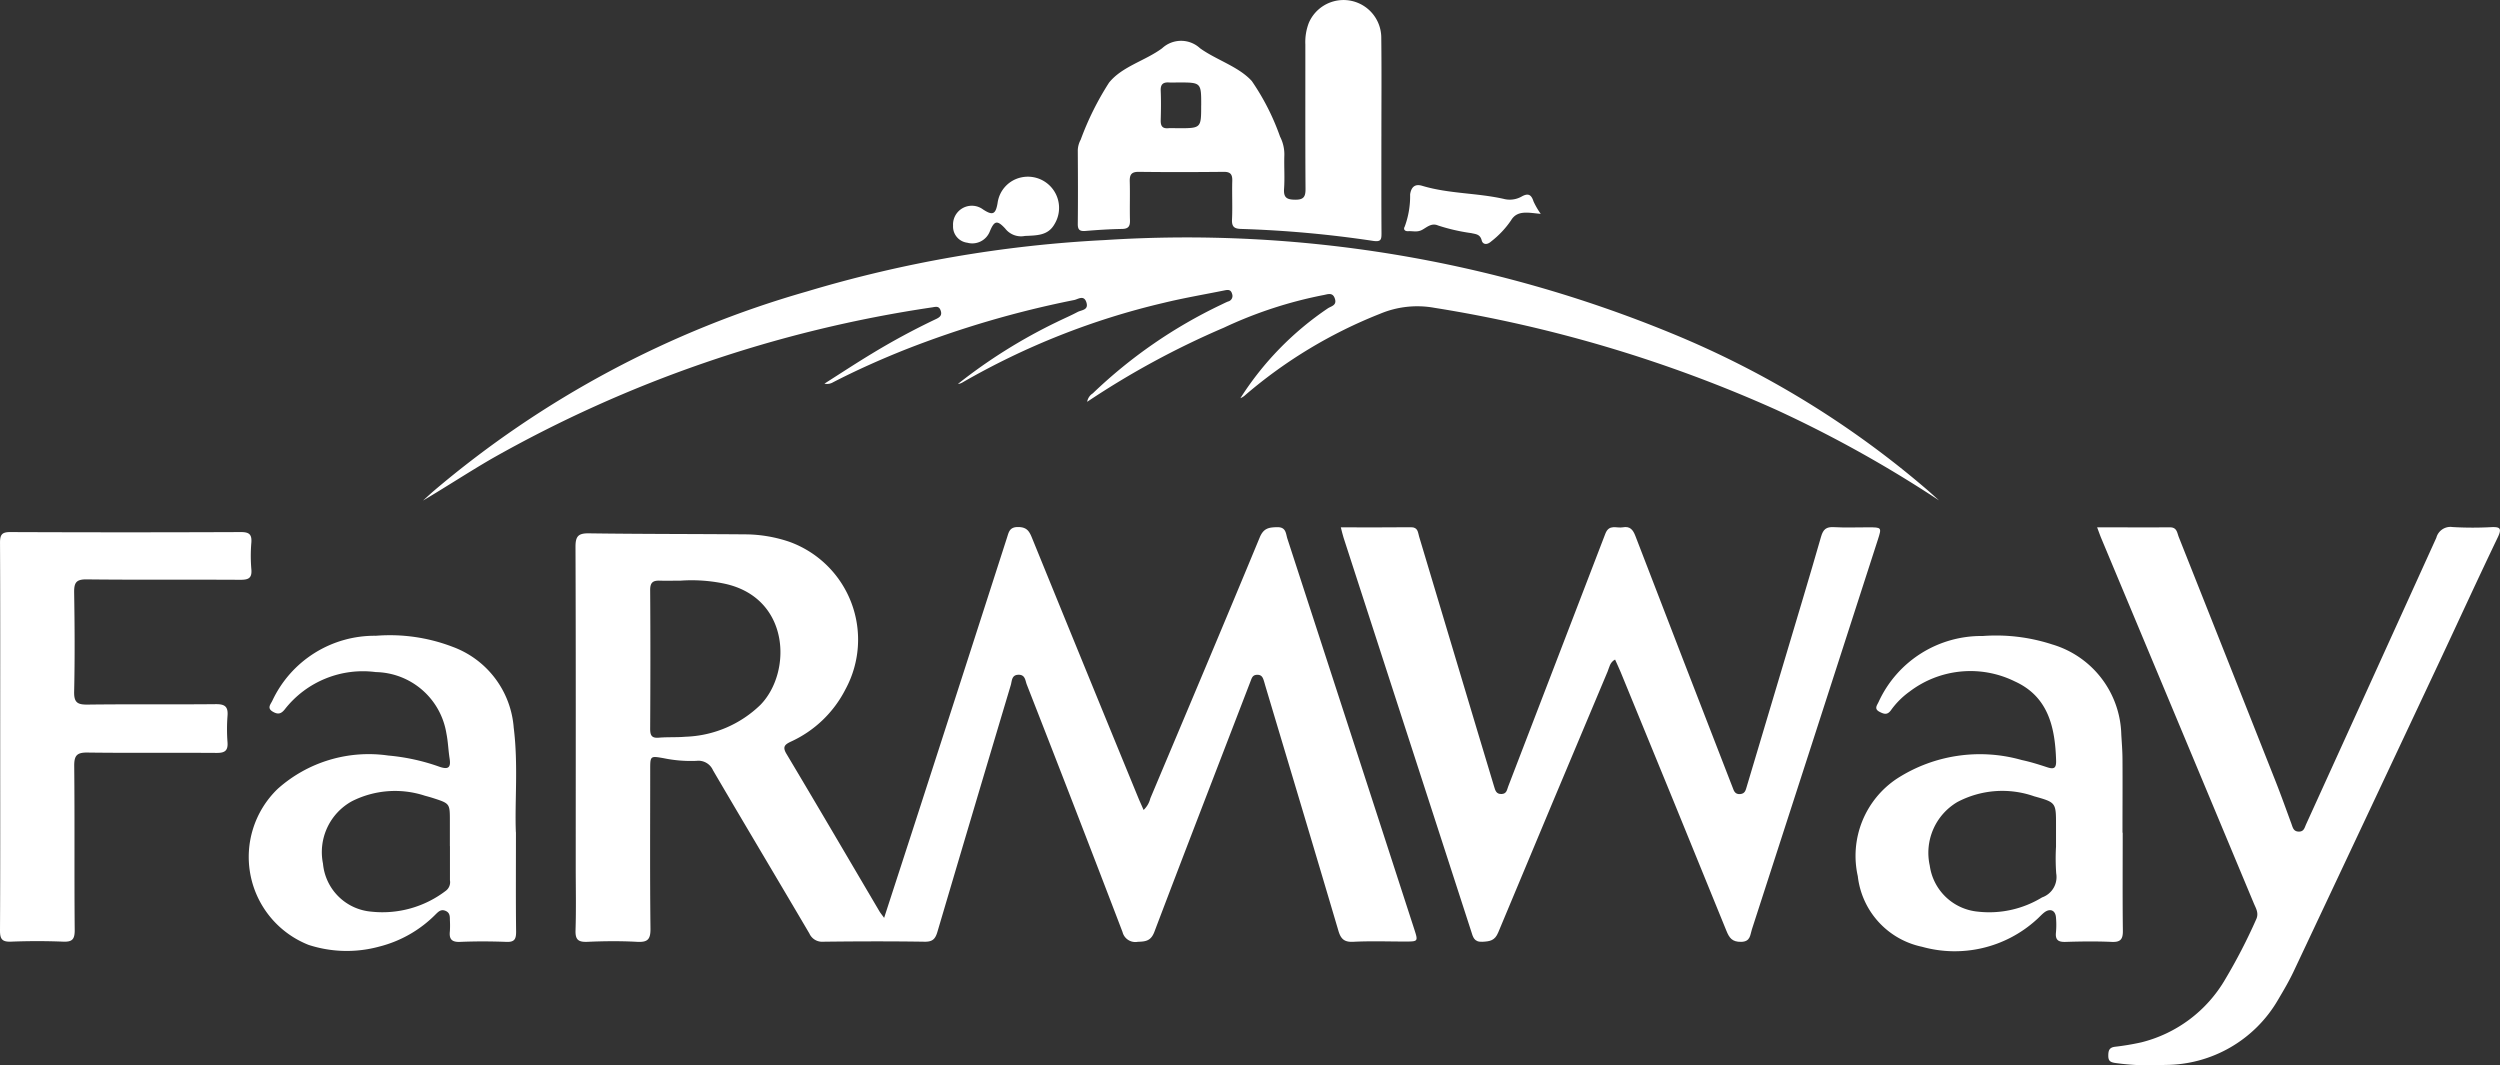
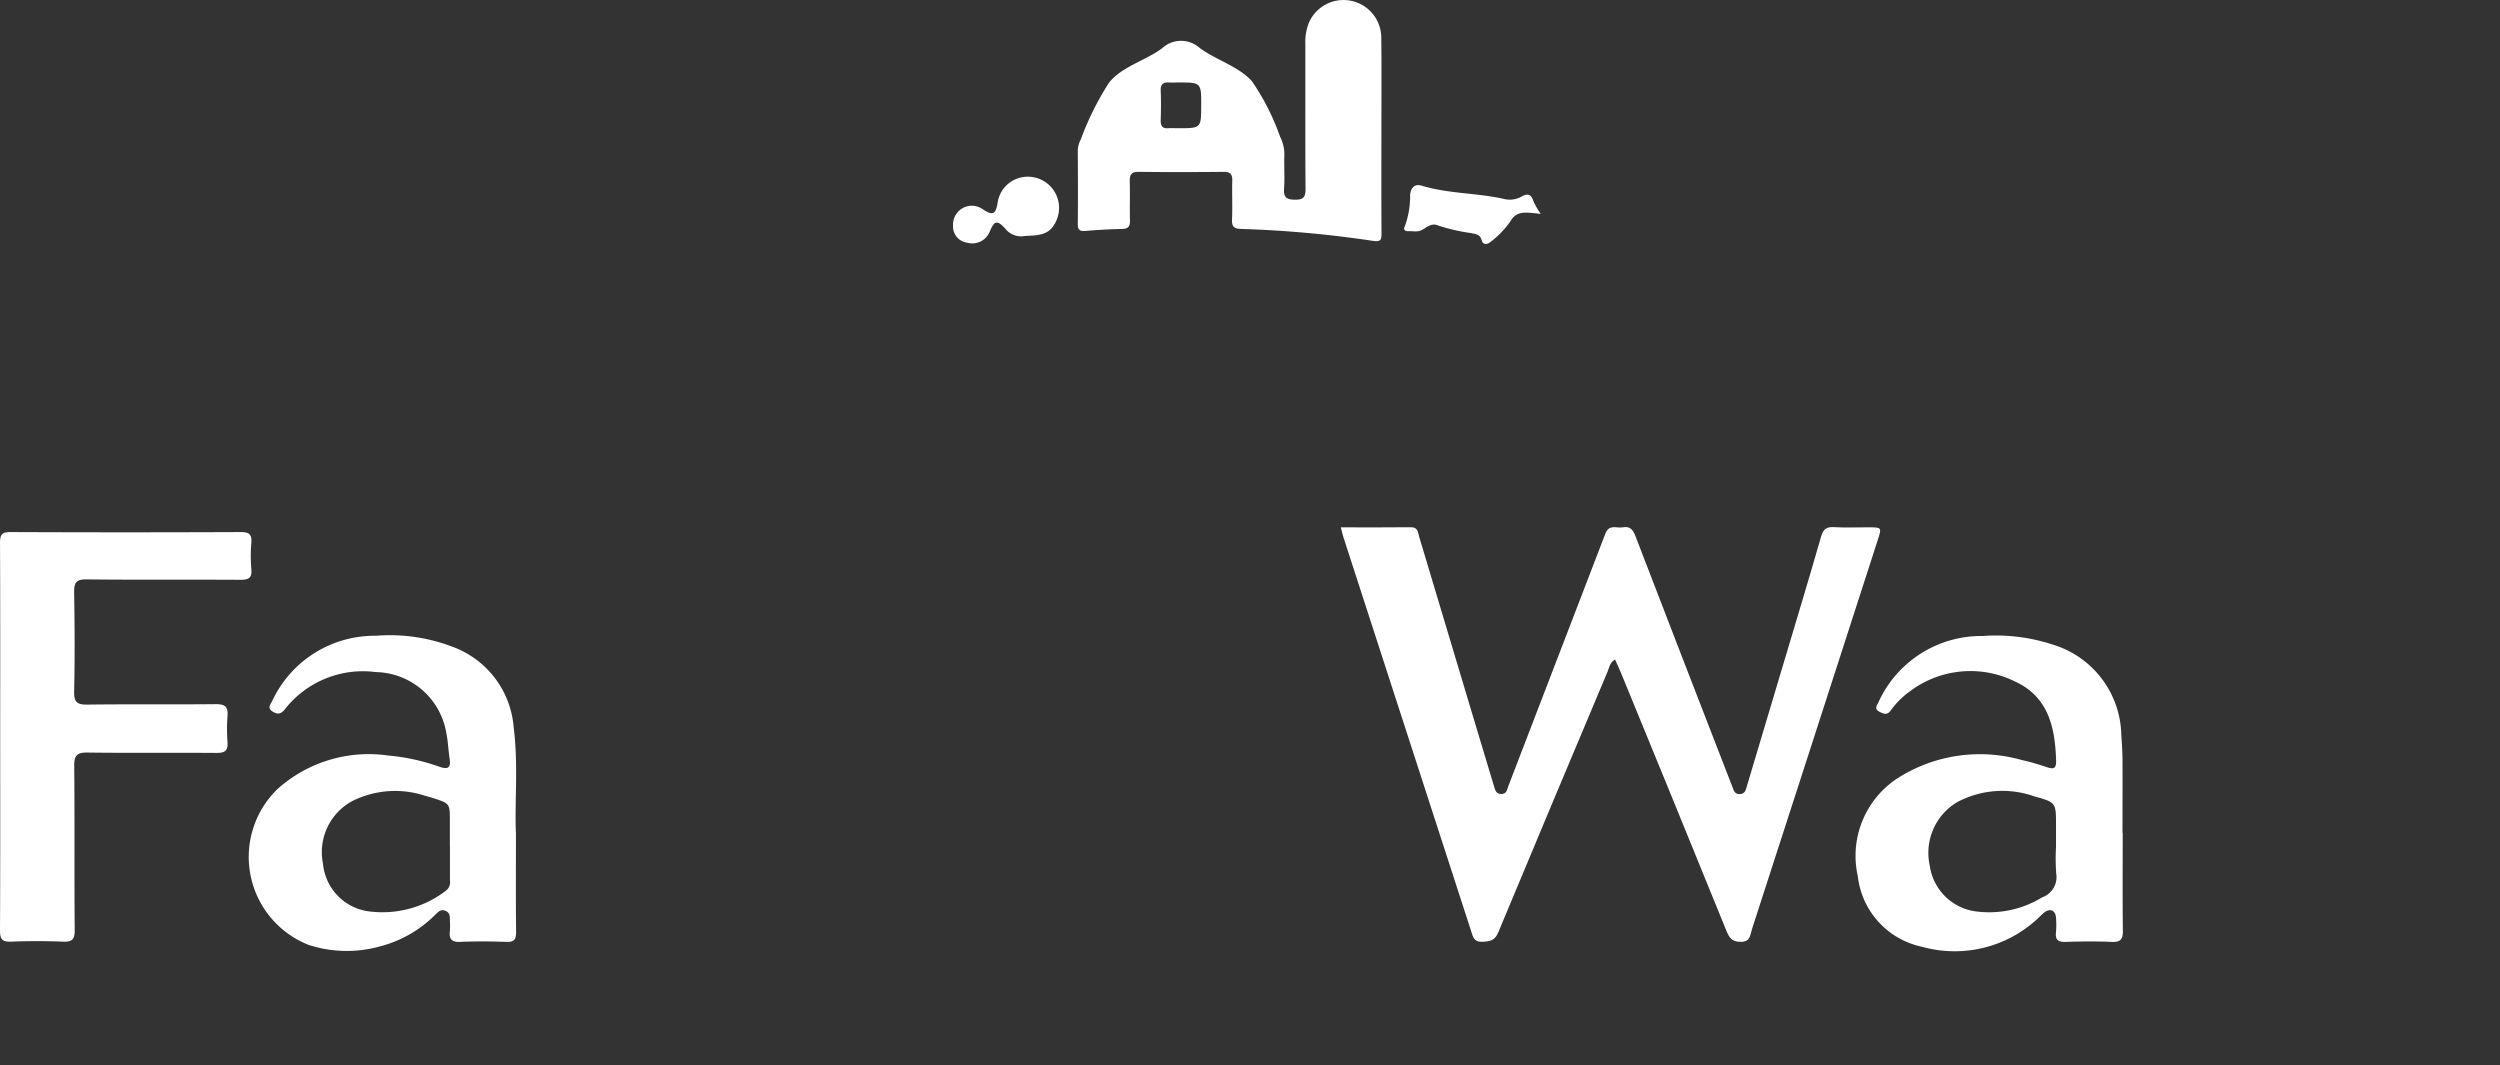
<svg xmlns="http://www.w3.org/2000/svg" width="138.406" height="58.979" viewBox="0 0 138.406 58.979">
  <rect x="0" y="0" width="138.406" height="58.979" fill="#333333" stroke="none" />
  <defs>
    <clipPath id="clip-path">
      <rect id="Rectangle_1254" data-name="Rectangle 1254" width="138.406" height="58.979" fill="none" />
    </clipPath>
  </defs>
  <g id="farmway-logo-white" transform="translate(-754)">
    <g id="Group_1014" data-name="Group 1014" transform="translate(754 0)" clip-path="url(#clip-path)">
-       <path id="Path_4263" data-name="Path 4263" d="M79.6,78.852c.691-2.129,1.351-4.153,2.005-6.178q2.4-7.42,4.788-14.842c.1-.3.133-.6.607-.6s.619.205.772.579q2.942,7.225,5.905,14.44c.084.2.177.4.282.645a1.305,1.305,0,0,0,.373-.642c2.026-4.812,4.06-9.62,6.056-14.445.214-.518.509-.56.968-.569.5-.01.473.357.565.64q3.515,10.8,7.021,21.61c.223.687.22.689-.5.69-.958,0-1.917-.036-2.872.014-.516.028-.7-.171-.832-.631-1.334-4.518-2.691-9.029-4.04-13.542-.023-.078-.043-.157-.067-.234-.062-.2-.118-.388-.4-.374-.24.012-.279.172-.349.351-1.777,4.626-3.569,9.246-5.326,13.88-.19.5-.478.538-.914.55a.731.731,0,0,1-.849-.54q-2.621-6.859-5.3-13.7c-.088-.226-.083-.553-.465-.544s-.354.347-.422.574q-2.043,6.828-4.062,13.662c-.115.389-.267.551-.705.544-1.874-.029-3.749-.023-5.623,0a.771.771,0,0,1-.761-.457c-1.772-3.015-3.568-6.017-5.335-9.035a.879.879,0,0,0-.919-.521,7.456,7.456,0,0,1-1.822-.149c-.734-.128-.735-.127-.735.643,0,2.93-.019,5.861.015,8.791.007.6-.153.766-.742.734-.914-.051-1.834-.041-2.749,0-.5.02-.675-.111-.658-.634.038-1.179.011-2.36.011-3.54,0-5.9.01-11.8-.013-17.7,0-.6.171-.749.753-.741,2.912.041,5.826.032,8.739.057a7.721,7.721,0,0,1,2.337.407,5.758,5.758,0,0,1,3.116,8.173,6.347,6.347,0,0,1-3.033,2.9c-.322.155-.467.28-.233.671,1.731,2.9,3.435,5.811,5.149,8.72.05.085.115.162.258.36M68.33,60.2c-.387,0-.774.012-1.16,0s-.53.113-.528.525c.018,2.561.015,5.121,0,7.682,0,.36.087.521.478.487.486-.042.978-.01,1.464-.052a6.255,6.255,0,0,0,4.165-1.768c1.759-1.809,1.643-5.933-2-6.708A8.8,8.8,0,0,0,68.33,60.2" transform="translate(-30.647 -28.054)" fill="#fff" />
      <path id="Path_4264" data-name="Path 4264" d="M145.6,57.254c1.322,0,2.6.01,3.883-.006.4-.005.387.286.458.521q1.6,5.337,3.2,10.678c.315,1.051.636,2.1.948,3.149.067.224.117.436.423.421.279-.014.29-.237.361-.421q2.692-6.994,5.376-13.989c.21-.55.628-.29.967-.354.4-.076.567.136.7.485q2.625,6.824,5.272,13.639c.037.095.076.188.111.284.07.2.14.381.413.36s.306-.215.366-.414q1.034-3.473,2.074-6.944c.685-2.3,1.38-4.588,2.04-6.891.118-.412.291-.553.712-.529.63.036,1.262.009,1.894.01.759,0,.76,0,.534.7l-3.669,11.361q-1.647,5.1-3.3,10.2c-.1.292-.066.681-.6.688-.492.006-.65-.216-.812-.615q-2.913-7.169-5.856-14.327c-.091-.223-.2-.441-.306-.687-.291.154-.319.439-.414.665q-3.04,7.216-6.055,14.443c-.19.459-.461.495-.878.517-.474.025-.523-.283-.621-.587q-3.534-10.893-7.064-21.786c-.055-.17-.093-.346-.151-.57" transform="translate(-71.374 -28.059)" fill="#fff" />
-       <path id="Path_4265" data-name="Path 4265" d="M129.858,40.367a67.77,67.77,0,0,0-9-5.009,75.1,75.1,0,0,0-18.937-5.649,5.314,5.314,0,0,0-3.008.335,26.277,26.277,0,0,0-7.44,4.484.916.916,0,0,1-.286.187,17,17,0,0,1,4.847-4.978c.181-.117.5-.162.389-.52-.12-.4-.416-.247-.654-.209a23.54,23.54,0,0,0-5.491,1.8,46.489,46.489,0,0,0-7.572,4.106.674.674,0,0,1,.309-.466,27.04,27.04,0,0,1,7.1-4.906c.128-.061.255-.126.386-.18a.315.315,0,0,0,.227-.423c-.07-.26-.244-.228-.431-.191-1.115.226-2.239.416-3.344.685a41.085,41.085,0,0,0-11.135,4.4.568.568,0,0,1-.267.091A29.4,29.4,0,0,1,81.018,30.5c.383-.189.777-.356,1.154-.557.22-.117.633-.1.488-.541-.138-.42-.463-.166-.669-.124a54.778,54.778,0,0,0-9.349,2.743c-1.361.542-2.7,1.139-4,1.809a.648.648,0,0,1-.483.079c.865-.55,1.721-1.113,2.6-1.645A39.117,39.117,0,0,1,74.3,30.35c.218-.1.4-.206.29-.5-.089-.246-.262-.2-.449-.167a70.281,70.281,0,0,0-24.433,8.4c-1.266.737-2.491,1.54-3.772,2.3.194-.175.384-.353.581-.524A55.409,55.409,0,0,1,67.181,28.808,69.543,69.543,0,0,1,83.674,25.96a70.551,70.551,0,0,1,31.4,5.168A51.922,51.922,0,0,1,129.226,39.8c.214.186.422.377.633.566" transform="translate(-22.517 -12.669)" fill="#fff" />
-       <path id="Path_4266" data-name="Path 4266" d="M227.76,57.253c1.394,0,2.715.005,4.034,0,.38,0,.388.3.479.532q2.688,6.766,5.365,13.536c.305.774.585,1.558.872,2.339.077.21.112.438.419.437.276,0,.31-.215.393-.4q3.61-7.931,7.212-15.867a.807.807,0,0,1,.9-.593,19.05,19.05,0,0,0,2.138.005c.488-.021.6.064.369.554-1.1,2.29-2.157,4.6-3.237,6.9q-4.031,8.578-8.073,17.15c-.251.532-.552,1.042-.852,1.549a7.234,7.234,0,0,1-6.263,3.62,13.913,13.913,0,0,1-2.743-.106c-.267-.039-.4-.1-.4-.4,0-.279.045-.46.373-.5a14.175,14.175,0,0,0,1.443-.241,7.459,7.459,0,0,0,4.658-3.495,30.851,30.851,0,0,0,1.706-3.3c.176-.36-.011-.631-.13-.919q-4.213-10.094-8.434-20.183c-.076-.182-.14-.368-.234-.617" transform="translate(-111.653 -28.058)" fill="#fff" />
      <path id="Path_4267" data-name="Path 4267" d="M.011,69.111c0-3.58.008-7.159-.01-10.739,0-.448.106-.59.572-.588q6.383.027,12.767,0c.465,0,.609.137.575.588a8.6,8.6,0,0,0,0,1.463c.049.514-.173.594-.625.591-2.83-.017-5.661.009-8.491-.023-.585-.007-.7.184-.694.72.03,1.83.041,3.662,0,5.491-.015.619.194.728.757.721,2.362-.03,4.724,0,7.086-.024.511-.006.689.144.648.651a9.673,9.673,0,0,0,0,1.464c.034.469-.16.587-.6.584-2.382-.016-4.765.012-7.147-.02-.591-.008-.746.16-.74.748.031,3.03,0,6.061.027,9.091,0,.523-.154.65-.651.63-.955-.039-1.914-.037-2.87,0C.128,80.477,0,80.331,0,79.85c.02-3.58.011-7.159.011-10.739" transform="translate(0 -28.327)" fill="#fff" />
      <path id="Path_4268" data-name="Path 4268" d="M216.338,79.919c0,1.811-.013,3.621.009,5.432.006.468-.121.646-.615.624-.854-.039-1.711-.027-2.566,0-.393.011-.564-.106-.524-.515a4.594,4.594,0,0,0,0-.854c-.035-.385-.326-.5-.637-.268-.161.123-.294.281-.448.414a6.732,6.732,0,0,1-6.328,1.493,4.511,4.511,0,0,1-3.557-3.908,5.132,5.132,0,0,1,2.166-5.4,8.473,8.473,0,0,1,6.914-1.03c.476.1.944.248,1.407.4.362.117.505.066.492-.367-.054-1.837-.428-3.541-2.281-4.384a5.561,5.561,0,0,0-5.835.564,4.461,4.461,0,0,0-1.031,1.034c-.2.273-.384.208-.623.086-.322-.165-.148-.355-.057-.55a6.25,6.25,0,0,1,5.76-3.65,10.027,10.027,0,0,1,3.854.467,5.338,5.338,0,0,1,3.822,4.991c.027.447.063.894.066,1.341.009,1.363,0,2.726,0,4.089h.01m-3.69.805V79.5c0-1.237,0-1.247-1.205-1.584a5.326,5.326,0,0,0-4.261.318,3.262,3.262,0,0,0-1.524,3.515,2.968,2.968,0,0,0,2.655,2.55,5.611,5.611,0,0,0,3.563-.788,1.192,1.192,0,0,0,.783-1.326,11.575,11.575,0,0,1-.012-1.464" transform="translate(-98.82 -33.829)" fill="#fff" />
      <path id="Path_4269" data-name="Path 4269" d="M41.818,79.91c0,2.081-.012,3.79.009,5.5,0,.409-.086.581-.534.564-.854-.033-1.712-.036-2.566,0-.48.021-.616-.167-.566-.6a5.287,5.287,0,0,0,0-.61c0-.206,0-.407-.242-.508s-.379.03-.531.178a6.692,6.692,0,0,1-3.136,1.8,6.826,6.826,0,0,1-3.912-.093,5.234,5.234,0,0,1-1.711-8.64,7.562,7.562,0,0,1,6.117-1.844,11.4,11.4,0,0,1,2.853.627c.506.171.62.007.546-.466s-.085-.933-.178-1.389a4.038,4.038,0,0,0-3.91-3.392,5.489,5.489,0,0,0-5.027,2.051c-.2.253-.368.315-.66.149-.356-.2-.135-.412-.041-.61a6.249,6.249,0,0,1,5.733-3.6,9.708,9.708,0,0,1,4.255.613,5.185,5.185,0,0,1,3.378,4.48c.257,2.047.05,4.106.119,5.786m-3.654.765v-1.4c0-.955,0-.956-.916-1.254-.154-.05-.311-.093-.468-.135a5.293,5.293,0,0,0-4.029.3,3.214,3.214,0,0,0-1.612,3.458A2.935,2.935,0,0,0,33.81,84.3a5.772,5.772,0,0,0,4.122-1.153.593.593,0,0,0,.232-.586c0-.63,0-1.26,0-1.889" transform="translate(-13.254 -33.829)" fill="#fff" />
      <path id="Path_4270" data-name="Path 4270" d="M133.855,7.543c0,1.79-.005,3.58.006,5.37,0,.346-.022.486-.46.424a61.927,61.927,0,0,0-7.291-.662c-.379-.008-.544-.1-.525-.52.034-.711-.006-1.424.015-2.135.01-.356-.089-.51-.476-.506-1.568.016-3.137.019-4.7,0-.427-.005-.511.175-.5.548.021.712-.008,1.424.012,2.136.009.333-.09.471-.441.477-.671.012-1.342.055-2.012.11-.307.025-.439-.042-.436-.383.015-1.363.009-2.726,0-4.089a1.311,1.311,0,0,1,.161-.58,16.05,16.05,0,0,1,1.567-3.154c.718-.9,2-1.21,2.941-1.907a1.544,1.544,0,0,1,2.1,0c.922.661,2.135,1.01,2.866,1.816a13.12,13.12,0,0,1,1.563,3.076,2.142,2.142,0,0,1,.237,1.052c-.019.61.028,1.223-.015,1.83-.035.5.153.606.619.61s.572-.163.569-.6c-.018-2.665-.007-5.33-.01-7.995a2.966,2.966,0,0,1,.192-1.194,2.091,2.091,0,0,1,4.012.85c.022,1.81.006,3.621.007,5.431M123.88,5.828c0-1.264,0-1.264-1.291-1.262-.163,0-.326.012-.487,0-.33-.022-.479.1-.464.453.023.547.016,1.1,0,1.644-.007.3.085.463.414.436.181-.015.366,0,.548,0,1.278,0,1.278,0,1.278-1.269" transform="translate(-57.378 0)" fill="#fff" />
      <path id="Path_4271" data-name="Path 4271" d="M160.044,21.7c-.651-.053-1.286-.23-1.634.359a5.115,5.115,0,0,1-1.1,1.168c-.248.223-.469.158-.523-.051-.09-.355-.327-.349-.585-.41a10.462,10.462,0,0,1-1.837-.423c-.371-.162-.639.123-.9.254s-.5.048-.743.063c-.21.012-.282-.112-.2-.252a4.89,4.89,0,0,0,.3-1.788c.066-.431.289-.586.665-.473,1.472.444,3.021.389,4.507.723a1.335,1.335,0,0,0,.994-.124c.365-.207.542-.12.665.266a4.165,4.165,0,0,0,.4.688" transform="translate(-74.754 -9.861)" fill="#fff" />
      <path id="Path_4272" data-name="Path 4272" d="M107.505,22.46a1.109,1.109,0,0,1-1.119-.408c-.44-.472-.6-.444-.851.166a1.042,1.042,0,0,1-1.248.621.9.9,0,0,1-.785-.943,1.041,1.041,0,0,1,1.658-.9c.533.351.7.277.807-.355a1.675,1.675,0,0,1,1.322-1.42,1.727,1.727,0,0,1,1.833,2.583c-.359.647-.986.628-1.618.66" transform="translate(-50.738 -9.402)" fill="#fff" />
    </g>
  </g>
</svg>